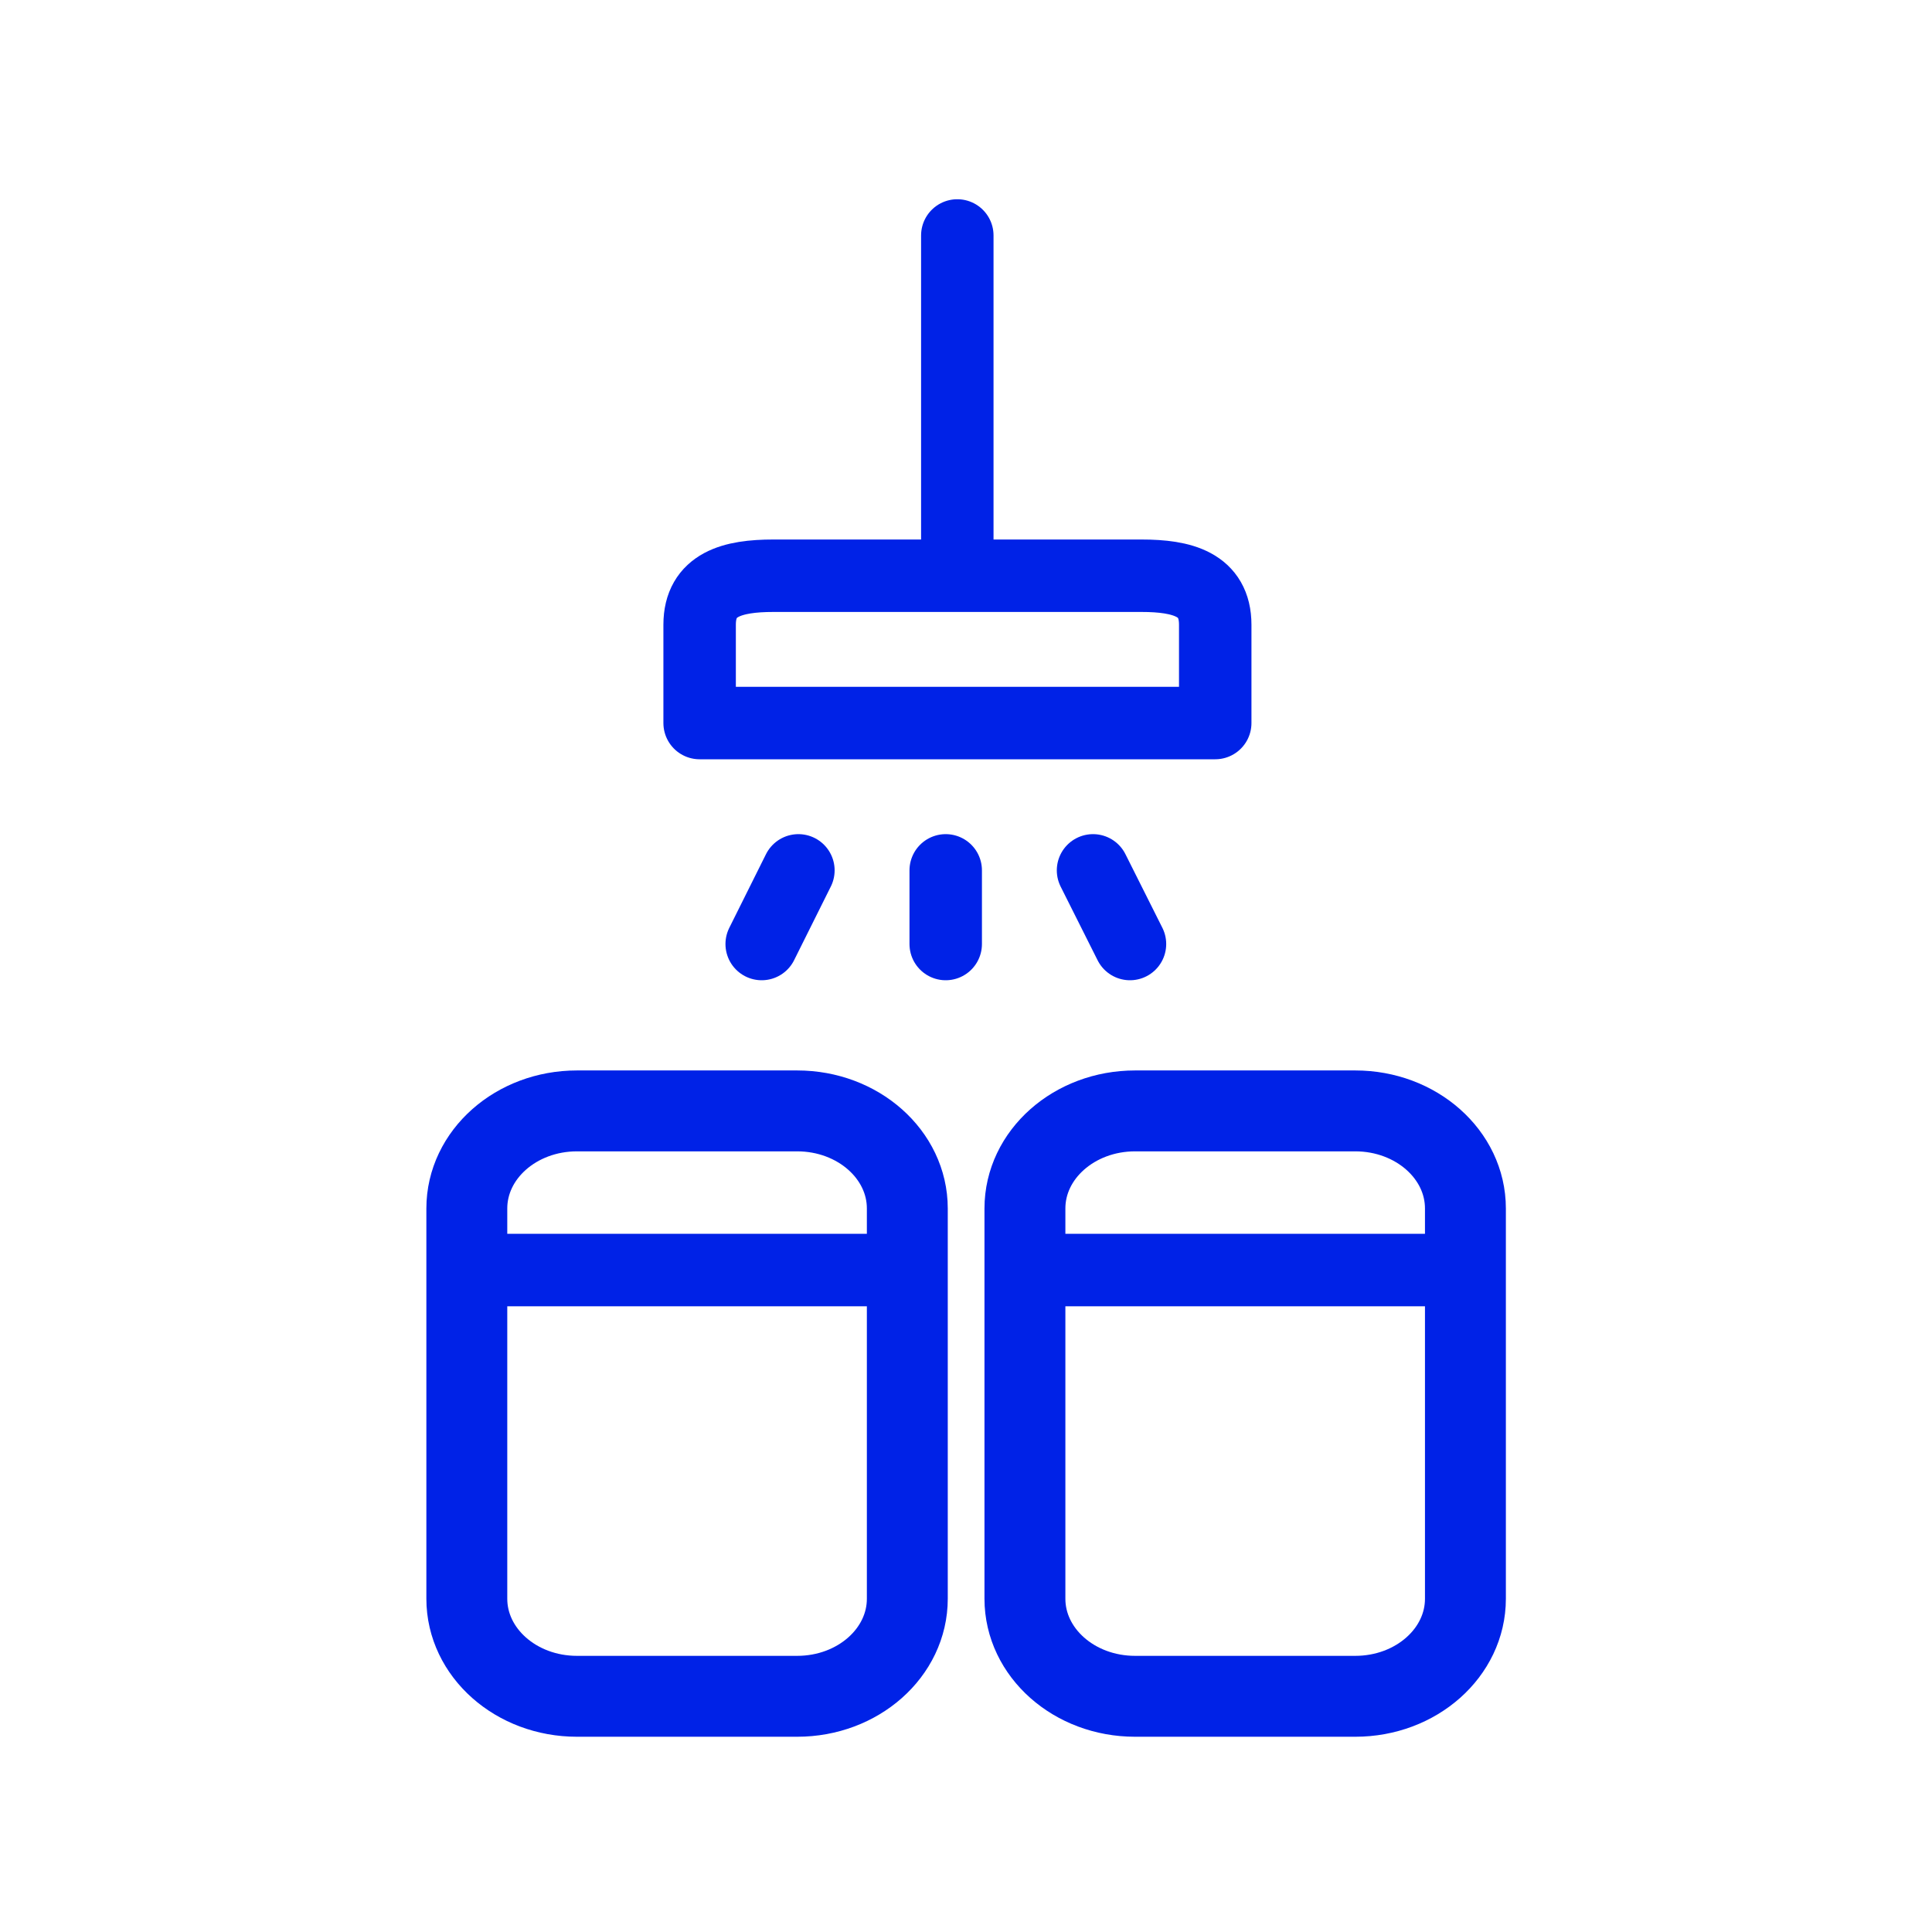
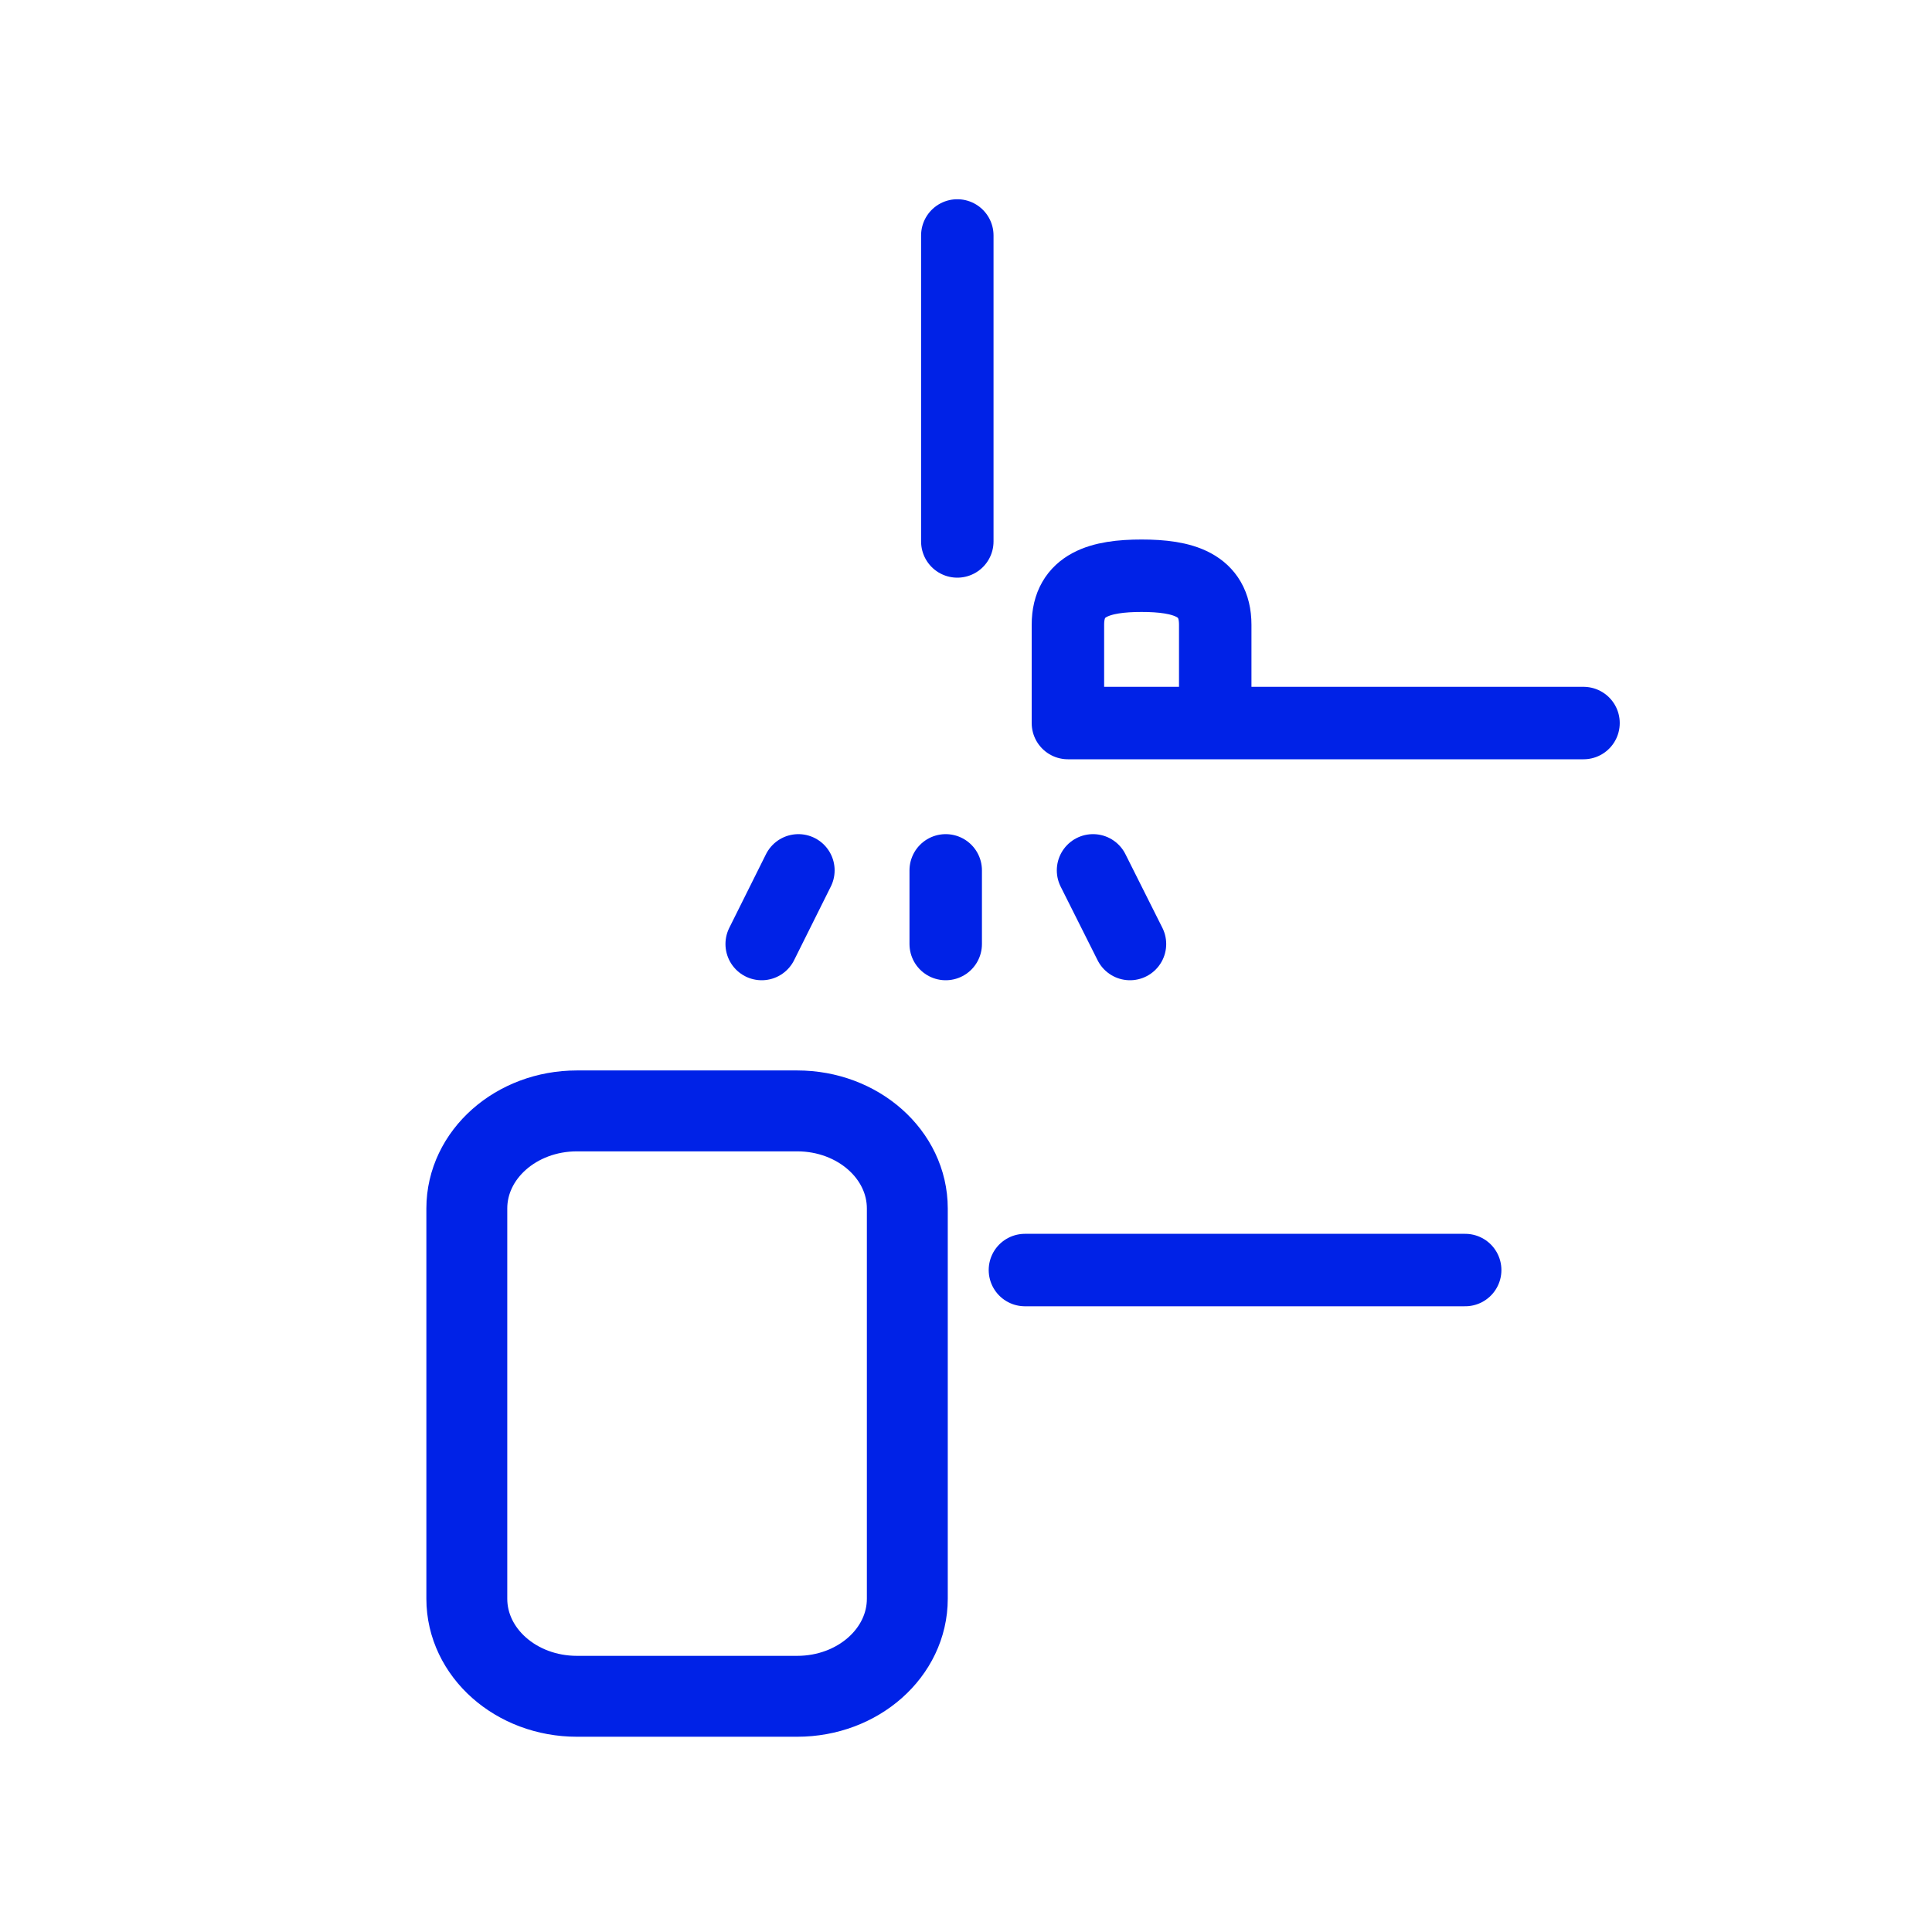
<svg xmlns="http://www.w3.org/2000/svg" id="_0_-_Mega_Menu_Products" viewBox="0 0 80 80">
  <defs>
    <style>.cls-1{stroke-width:3.35px;}.cls-1,.cls-2{fill:none;stroke:#0022e7;stroke-linecap:round;stroke-linejoin:round;}.cls-2{stroke-width:3px;}</style>
  </defs>
  <path id="Rectangle-path_14" class="cls-1" d="M19.33,50.04c0-2.23,2.04-4.04,4.56-4.04h9.12c2.52,0,4.56,1.81,4.56,4.04v16.16c0,2.23-2.04,4.04-4.56,4.04h-9.12c-2.52,0-4.56-1.81-4.56-4.04v-16.16Z" />
-   <path id="Rectangle-path_14-2" class="cls-1" d="M42.44,50.04c0-2.23,2.04-4.04,4.56-4.04h9.12c2.52,0,4.56,1.81,4.56,4.04v16.16c0,2.23-2.04,4.04-4.56,4.04h-9.12c-2.52,0-4.56-1.81-4.56-4.04v-16.16Z" />
-   <path id="Shape_327" class="cls-2" d="M50.32,29.94v-4.07c0-1.68-1.37-2.03-3.05-2.03h-15.25c-1.68,0-3.05,.35-3.05,2.03v4.07h21.35Z" />
+   <path id="Shape_327" class="cls-2" d="M50.32,29.94v-4.07c0-1.68-1.37-2.03-3.05-2.03c-1.68,0-3.05,.35-3.05,2.03v4.07h21.35Z" />
  <path id="Shape_331" class="cls-2" d="M45.26,36.04l1.53,3.05" />
  <path id="Shape_332" class="cls-2" d="M39.16,36.04v3.05" />
  <path id="Shape_333" class="cls-2" d="M33.06,36.04l-1.52,3.05" />
  <path id="Shape_334" class="cls-2" d="M39.64,22.42V9.75" />
-   <line class="cls-2" x1="19.33" y1="52.59" x2="37.56" y2="52.59" />
  <line class="cls-2" x1="42.44" y1="52.59" x2="60.67" y2="52.59" />
</svg>